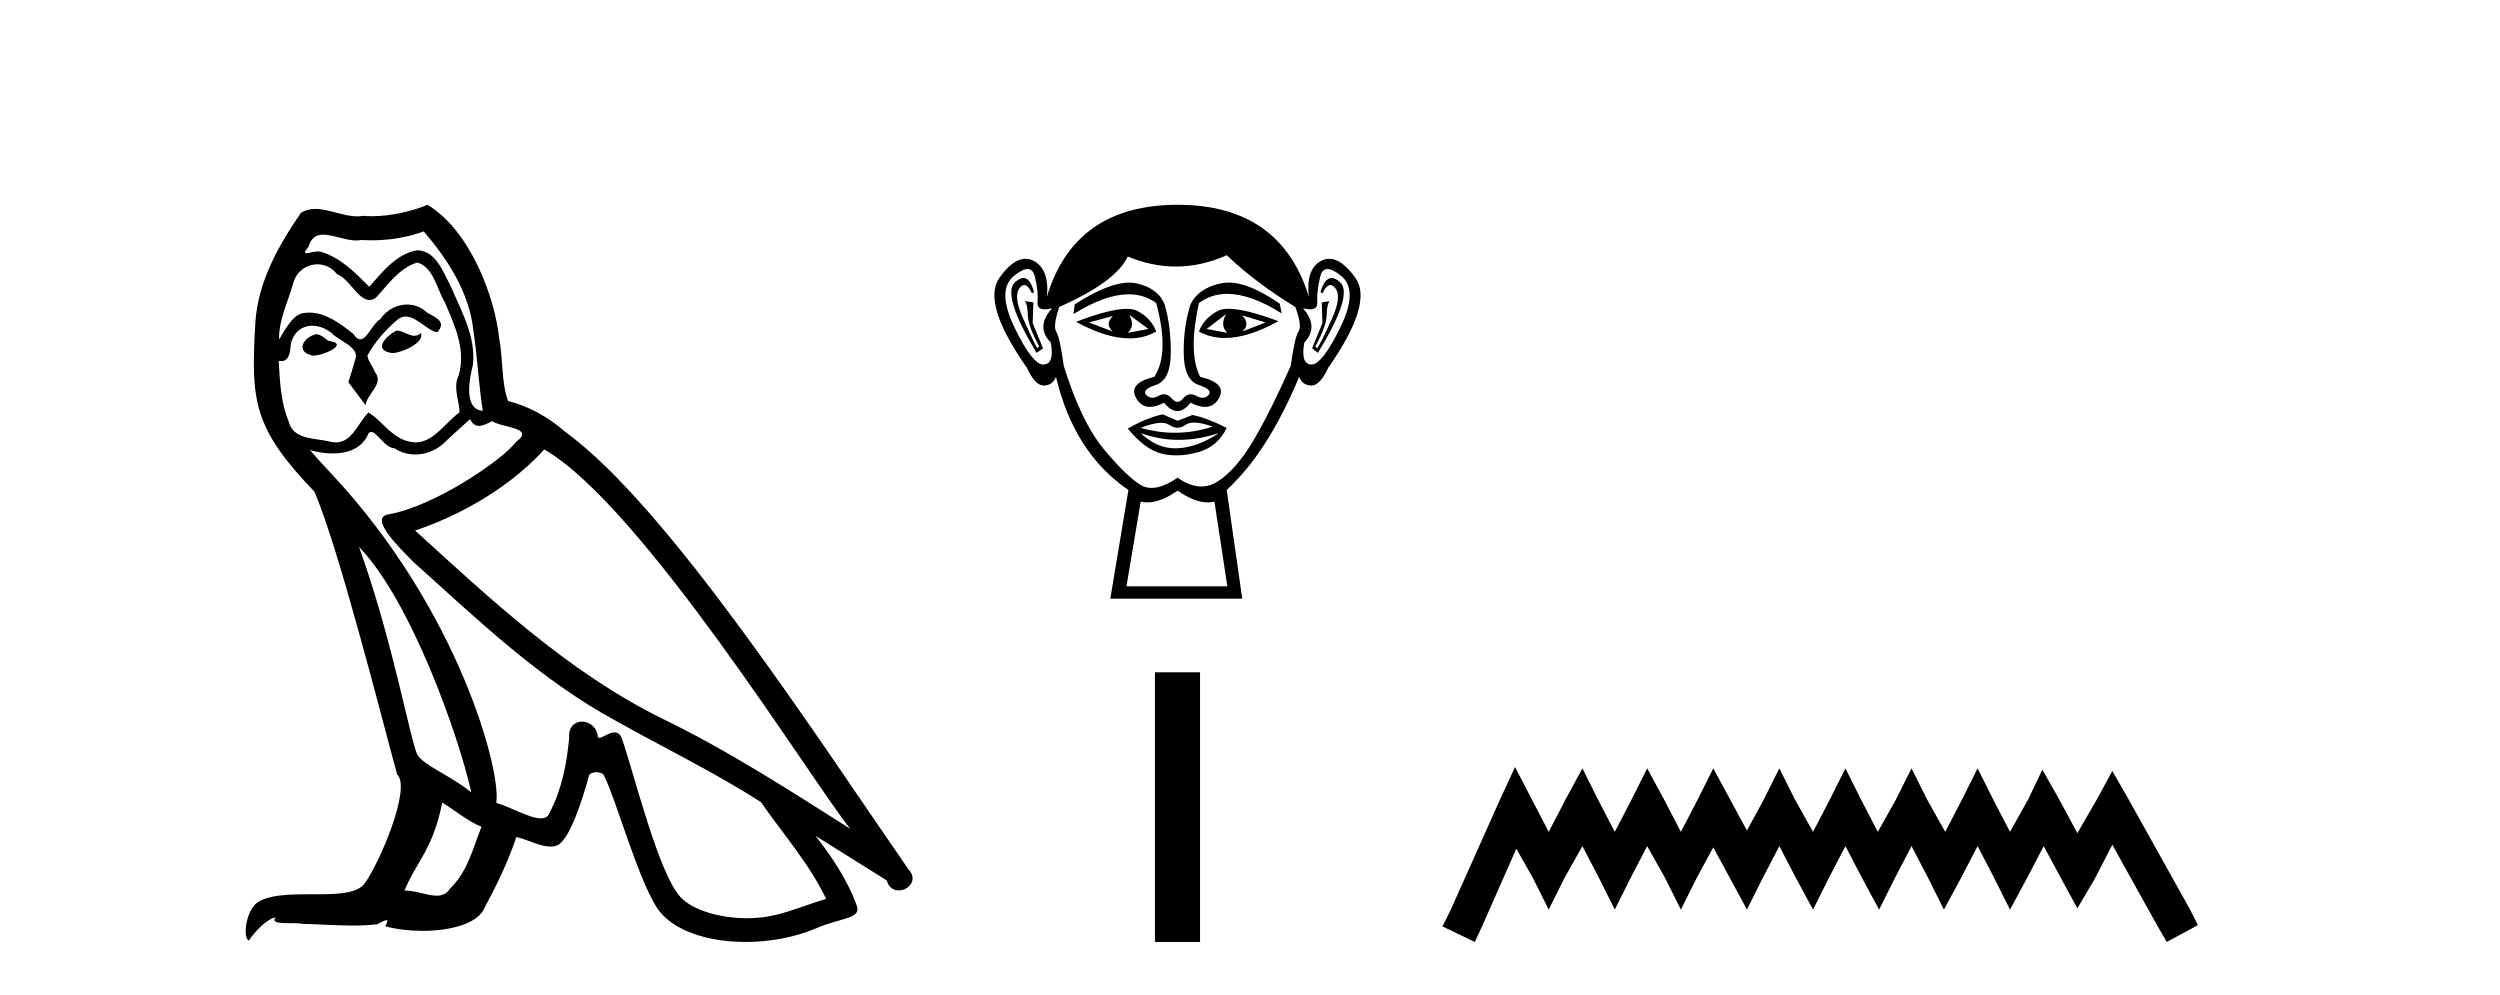
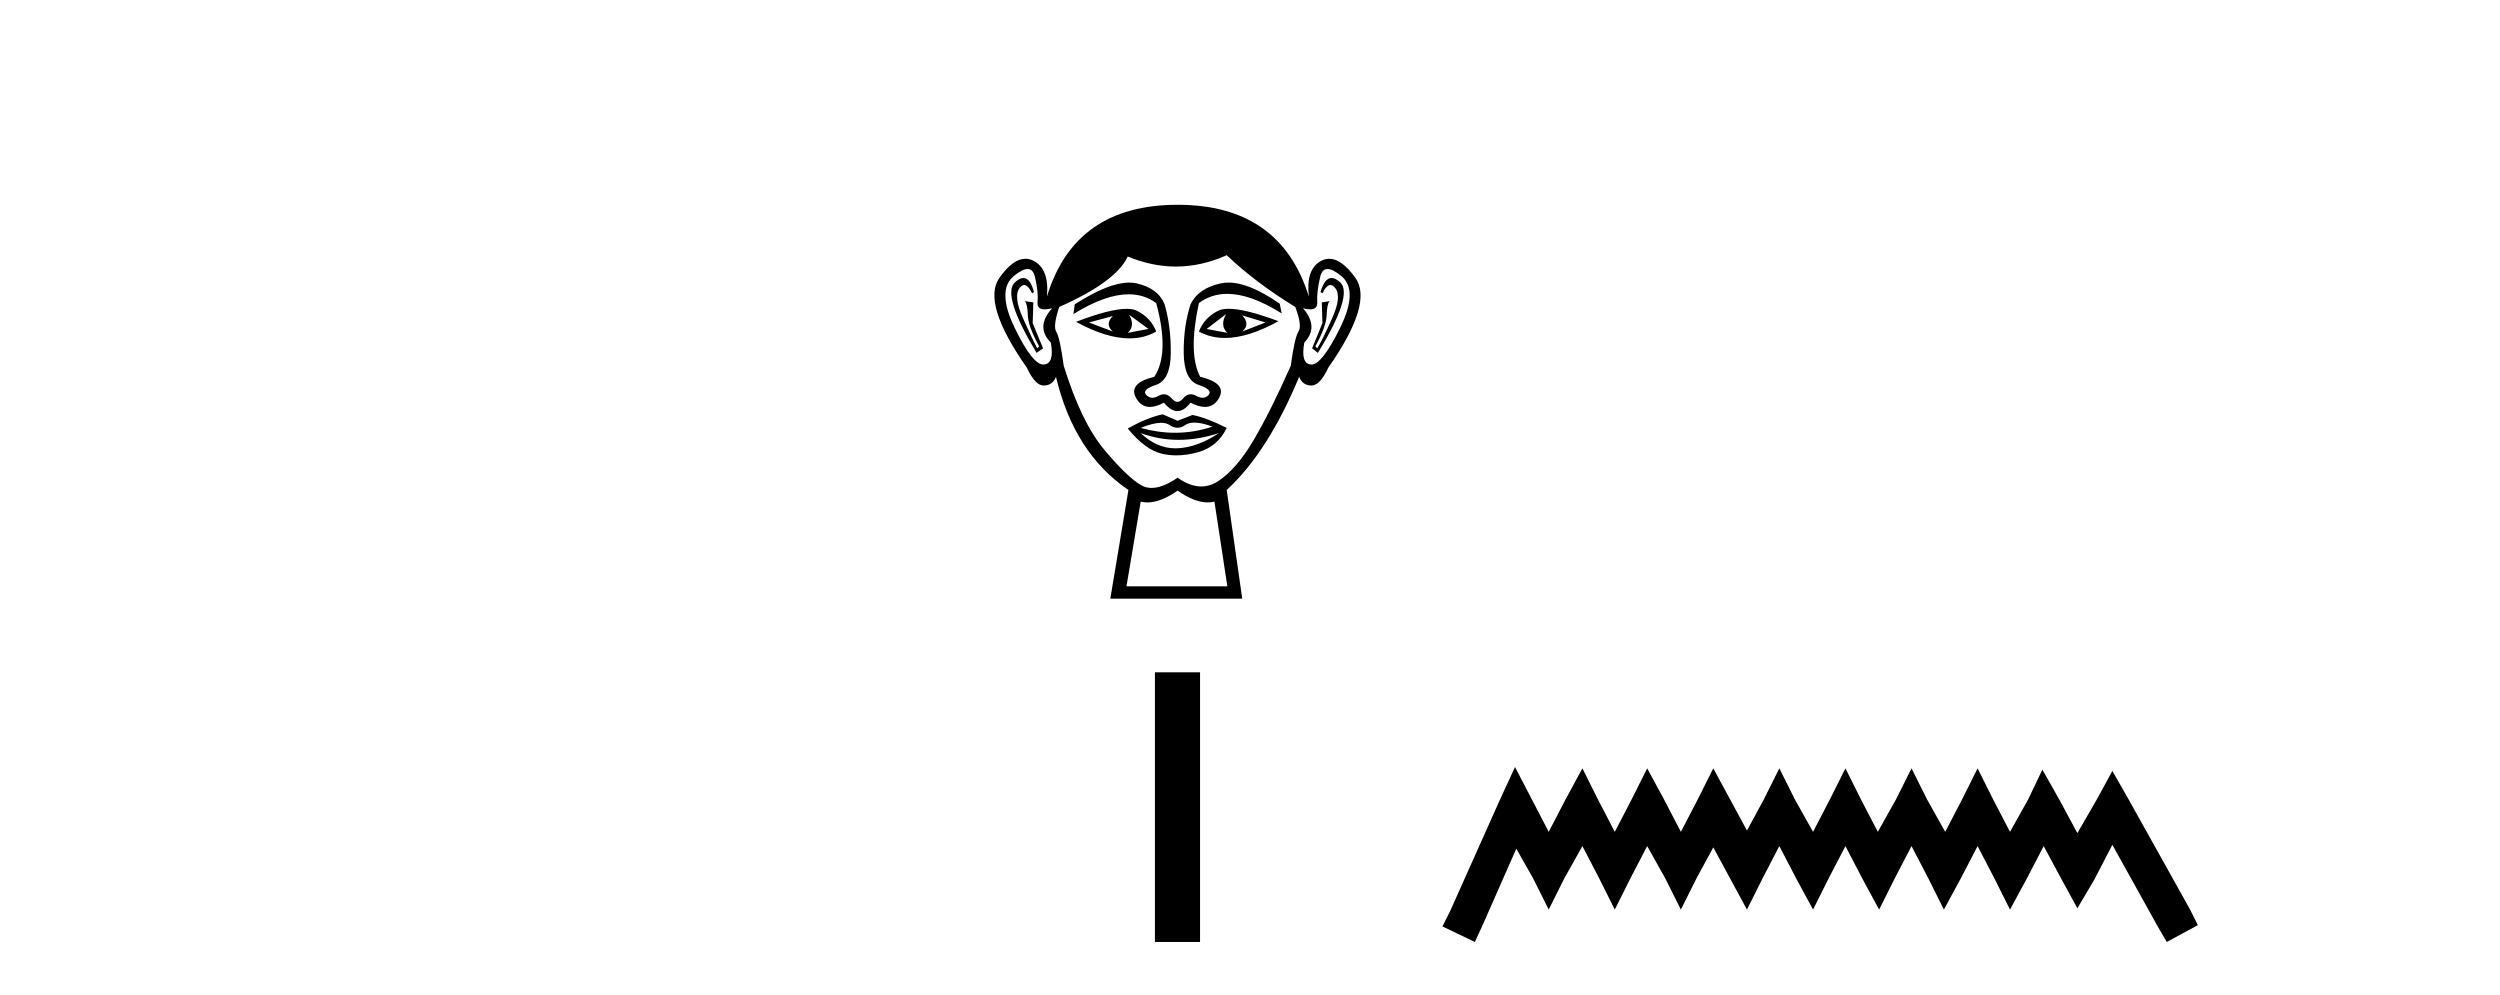
<svg xmlns="http://www.w3.org/2000/svg" width="103.0" height="41.0">
-   <path d="M 16.344 13.619 C 15.888 13.839 15.331 14.447 16.175 14.548 C 16.581 14.531 17.509 14.109 17.34 13.721 L 17.34 13.721 C 17.253 13.804 17.164 13.834 17.074 13.834 C 16.835 13.834 16.59 13.619 16.344 13.619 ZM 13.019 13.771 C 12.461 13.906 12.174 14.514 12.884 14.649 C 12.895 14.65 12.907 14.651 12.921 14.651 C 13.329 14.651 14.441 14.156 13.525 14.042 C 13.373 13.94 13.221 13.771 13.019 13.771 ZM 17.458 9.534 C 18.454 10.699 19.332 12.049 19.501 13.603 C 19.67 14.717 19.721 15.831 19.889 16.928 C 19.096 16.861 19.332 15.628 19.484 15.038 C 19.619 13.873 18.995 12.792 18.556 11.762 C 18.252 11.205 17.965 10.328 17.188 10.311 C 16.327 10.463 15.77 11.189 15.213 11.813 C 14.639 11.239 14.031 10.615 13.238 10.378 C 13.197 10.363 13.15 10.357 13.101 10.357 C 12.923 10.357 12.715 10.435 12.619 10.435 C 12.536 10.435 12.538 10.377 12.715 10.159 C 12.822 9.78 13.045 9.668 13.32 9.668 C 13.722 9.668 14.236 9.907 14.669 9.907 C 14.734 9.907 14.798 9.901 14.859 9.889 C 15.001 9.897 15.144 9.901 15.287 9.901 C 16.025 9.901 16.765 9.789 17.458 9.534 ZM 17.188 10.817 C 17.847 10.986 17.999 11.898 18.319 12.438 C 18.725 13.383 19.214 14.413 18.893 15.476 C 18.64 15.983 18.961 16.624 18.927 16.996 C 18.364 17.391 17.87 18.226 17.122 18.226 C 17.041 18.226 16.956 18.216 16.868 18.194 C 16.125 18.042 15.753 17.333 15.179 16.996 C 14.764 17.397 14.518 18.228 13.834 18.228 C 13.74 18.228 13.637 18.212 13.525 18.178 C 12.9 18.042 12.073 18.11 11.888 17.35 C 11.567 16.574 11.533 15.713 11.482 14.869 L 11.482 14.869 C 11.52 14.876 11.554 14.879 11.585 14.879 C 11.927 14.879 11.958 14.483 11.989 14.143 C 12.12 13.649 12.474 13.42 12.867 13.42 C 13.132 13.42 13.415 13.524 13.66 13.721 C 13.947 14.042 14.825 14.295 14.639 14.801 C 14.555 15.105 14.454 15.426 14.352 15.747 L 15.061 16.692 C 15.129 16.202 15.855 15.797 15.433 15.308 C 15.365 15.088 15.112 14.801 15.146 14.632 C 15.45 14.092 15.855 13.619 16.327 13.214 C 16.455 13.09 16.585 13.042 16.714 13.042 C 17.167 13.042 17.622 13.635 18.016 13.687 C 18.404 13.265 17.982 13.096 17.594 12.877 C 17.353 12.65 17.062 12.546 16.772 12.546 C 16.35 12.546 15.929 12.766 15.669 13.147 C 15.348 13.339 15.125 13.98 14.844 13.98 C 14.755 13.98 14.66 13.917 14.555 13.755 C 14.04 13.342 13.422 12.879 12.746 12.879 C 12.647 12.879 12.546 12.889 12.445 12.91 C 11.967 13.009 11.538 13.976 11.501 13.976 C 11.5 13.976 11.5 13.975 11.499 13.974 C 11.482 13.181 11.854 12.472 12.073 11.695 C 12.196 11.185 12.633 10.89 13.079 10.89 C 13.371 10.89 13.666 11.016 13.88 11.29 C 14.382 11.476 14.75 12.359 15.223 12.359 C 15.306 12.359 15.392 12.332 15.483 12.269 C 16.007 11.712 16.429 11.053 17.188 10.817 ZM 14.791 22.533 C 16.935 24.744 18.91 30.349 19.417 32.645 C 18.59 31.97 17.458 31.531 17.205 31.109 C 16.935 30.67 16.192 26.399 14.791 22.533 ZM 22.422 18.515 C 26.473 20.845 33.53 32.307 35.032 34.148 C 32.5 32.544 30.001 30.923 27.284 29.606 C 23.468 27.733 20.21 24.694 17.104 21.858 C 19.67 20.997 21.51 19.545 22.422 18.515 ZM 18.218 33.067 C 18.758 33.388 19.248 33.827 19.839 34.063 C 19.484 34.941 19.265 35.92 18.539 36.612 C 18.403 36.832 18.208 36.901 17.986 36.901 C 17.602 36.901 17.135 36.694 16.745 36.694 C 16.718 36.694 16.691 36.695 16.665 36.697 C 17.138 35.515 17.847 34.992 18.218 33.067 ZM 19.366 17.266 C 19.468 17.478 19.599 17.547 19.737 17.547 C 19.919 17.547 20.115 17.427 20.278 17.35 C 20.683 17.637 22.084 17.604 21.257 18.211 C 20.733 18.92 17.937 20.854 15.994 21.195 C 15.155 21.342 16.564 22.668 17.02 23.141 C 19.653 25.504 22.236 28.003 25.393 29.708 C 27.368 30.822 29.444 31.818 31.352 33.05 C 32.264 34.367 33.344 35.582 34.036 37.034 C 33.344 37.237 32.669 37.524 31.96 37.693 C 31.586 37.787 31.18 37.831 30.774 37.831 C 29.659 37.831 28.538 37.499 28.043 36.967 C 27.132 36.005 26.136 31.902 25.612 30.4 C 25.538 30.231 25.432 30.174 25.318 30.174 C 25.09 30.174 24.825 30.397 24.695 30.397 C 24.668 30.397 24.647 30.388 24.633 30.366 C 24.599 29.95 24.28 29.731 23.981 29.731 C 23.685 29.731 23.409 29.946 23.451 30.4 C 23.35 31.463 23.148 32.527 22.641 33.489 C 22.579 33.653 22.449 33.716 22.279 33.716 C 21.799 33.716 20.994 33.221 20.446 33.084 C 20.666 31.784 18.893 25.133 13.694 19.562 C 13.512 19.365 12.72 18.53 12.789 18.53 C 12.797 18.53 12.817 18.541 12.85 18.566 C 13.116 18.635 13.416 18.683 13.712 18.683 C 14.282 18.683 14.84 18.508 15.129 17.975 C 15.173 17.843 15.228 17.792 15.292 17.792 C 15.523 17.792 15.873 18.464 16.243 18.464 C 16.511 18.643 16.811 18.726 17.11 18.726 C 17.6 18.726 18.085 18.504 18.421 18.127 C 18.741 17.84 19.045 17.553 19.366 17.266 ZM 17.61 8.437 C 17.08 8.673 16.151 8.908 15.317 8.908 C 15.195 8.908 15.076 8.903 14.96 8.893 C 14.881 8.907 14.801 8.913 14.719 8.913 C 14.151 8.913 13.539 8.608 12.99 8.608 C 12.78 8.608 12.58 8.652 12.394 8.774 C 11.465 10.125 10.621 11.627 10.52 13.299 C 10.334 16.506 10.419 17.62 12.951 20.254 C 13.947 22.516 15.804 29.893 16.361 31.902 C 16.969 32.476 15.601 35.616 15.027 36.393 C 14.715 36.823 13.892 36.844 13.008 36.844 C 12.912 36.844 12.815 36.844 12.718 36.844 C 11.923 36.844 11.118 36.861 10.621 37.169 C 10.149 37.473 9.98 38.604 10.25 38.756 C 10.503 38.368 11.01 37.845 11.364 37.794 L 11.364 37.794 C 11.027 38.148 12.208 37.98 12.461 38.064 C 13.144 38.075 13.835 38.133 14.528 38.133 C 14.863 38.133 15.198 38.119 15.534 38.081 C 15.686 38.014 15.849 37.911 15.92 37.911 C 15.975 37.911 15.975 37.973 15.872 38.165 C 16.349 38.29 16.886 38.352 17.411 38.352 C 18.592 38.352 19.711 38.037 19.957 37.406 C 20.463 36.477 20.936 35.498 21.274 34.485 C 21.705 34.577 22.247 34.88 22.681 34.88 C 22.808 34.88 22.926 34.854 23.029 34.789 C 23.502 34.468 23.992 32.966 24.262 31.97 C 24.288 31.866 24.428 31.816 24.57 31.816 C 24.707 31.816 24.845 31.862 24.886 31.953 C 25.393 32.966 26.237 36.072 27.047 37.372 C 27.658 38.335 29.141 38.809 30.717 38.809 C 31.71 38.809 32.74 38.622 33.614 38.25 C 34.711 37.777 35.522 37.878 35.285 37.271 C 34.914 36.258 34.273 35.295 33.597 34.435 L 33.597 34.435 C 34.576 35.042 35.556 35.667 36.535 36.275 C 36.615 36.569 36.818 36.686 37.026 36.686 C 37.425 36.686 37.841 36.252 37.429 35.819 C 33.597 30.282 27.503 20.845 23.283 17.789 C 22.607 17.198 21.814 16.743 20.936 16.523 C 20.649 15.78 20.733 14.784 20.565 13.94 C 20.396 12.269 19.383 9.5 17.61 8.437 Z" style="fill:#000000;stroke:none" />
  <path d="M 45.851 13.02 Q 45.505 13.366 45.851 13.659 L 44.865 13.286 L 45.851 13.02 ZM 51.18 12.993 L 52.139 13.286 L 51.18 13.659 Q 51.527 13.366 51.18 12.993 ZM 46.517 12.967 L 47.317 13.553 L 46.464 13.713 Q 46.784 13.419 46.517 12.967 ZM 50.514 12.94 L 50.514 12.94 Q 50.248 13.419 50.567 13.713 L 49.715 13.553 L 50.514 12.94 ZM 50.625 12.722 Q 50.347 12.722 50.181 12.807 Q 49.608 13.1 49.395 13.659 Q 49.874 13.924 50.466 13.924 Q 51.422 13.924 52.672 13.233 Q 51.309 12.722 50.625 12.722 ZM 46.418 12.724 Q 45.729 12.724 44.332 13.26 Q 45.581 13.941 46.534 13.941 Q 47.146 13.941 47.636 13.659 Q 47.423 13.1 46.85 12.807 Q 46.689 12.724 46.418 12.724 ZM 42.167 11.453 Q 42.01 11.453 41.814 11.634 Q 41.268 12.141 42.707 14.539 L 42.974 14.352 L 42.547 13.313 L 42.574 12.46 L 42.227 12.407 L 42.227 12.407 Q 42.334 12.54 42.347 12.993 Q 42.361 13.446 42.814 14.272 L 42.734 14.352 Q 42.547 14.006 42.148 13.113 Q 41.748 12.22 42.001 11.874 Q 42.098 11.742 42.196 11.742 Q 42.356 11.742 42.521 12.087 L 42.6 12.034 Q 42.447 11.453 42.167 11.453 ZM 54.861 11.453 Q 54.575 11.453 54.404 12.034 L 54.484 12.087 Q 54.649 11.742 54.813 11.742 Q 54.915 11.742 55.017 11.874 Q 55.284 12.22 54.884 13.113 Q 54.484 14.006 54.271 14.352 L 54.191 14.272 Q 54.644 13.446 54.657 12.993 Q 54.671 12.54 54.777 12.407 L 54.777 12.407 L 54.458 12.46 L 54.484 13.313 L 54.058 14.352 L 54.298 14.539 Q 55.763 12.141 55.217 11.634 Q 55.021 11.453 54.861 11.453 ZM 42.336 11.084 Q 42.565 11.084 42.64 11.408 Q 42.787 12.034 42.747 12.447 Q 42.718 12.745 43.043 12.745 Q 43.168 12.745 43.347 12.7 L 43.347 12.7 Q 42.654 13.473 43.293 14.112 Q 43.453 14.992 43 15.018 Q 42.992 15.019 42.985 15.019 Q 42.535 15.019 41.801 13.499 Q 41.055 11.954 41.774 11.368 Q 42.122 11.084 42.336 11.084 ZM 54.695 11.084 Q 54.909 11.084 55.257 11.368 Q 55.976 11.954 55.217 13.499 Q 54.471 15.019 54.033 15.019 Q 54.025 15.019 54.018 15.018 Q 53.578 14.992 53.738 14.112 Q 54.351 13.473 53.685 12.7 L 53.685 12.7 Q 53.856 12.745 53.977 12.745 Q 54.29 12.745 54.271 12.447 Q 54.244 12.034 54.391 11.408 Q 54.467 11.084 54.695 11.084 ZM 50.616 11.642 Q 50.451 11.642 50.301 11.674 Q 49.368 11.874 49.049 12.54 Q 48.756 13.446 48.769 14.552 Q 48.782 15.658 49.382 15.858 Q 49.981 16.057 49.795 16.271 Q 49.692 16.388 49.548 16.388 Q 49.432 16.388 49.288 16.31 Q 49.166 16.244 49.058 16.244 Q 48.882 16.244 48.742 16.417 Q 48.629 16.557 48.512 16.557 Q 48.396 16.557 48.276 16.417 Q 48.128 16.244 47.954 16.244 Q 47.847 16.244 47.73 16.31 Q 47.592 16.388 47.476 16.388 Q 47.334 16.388 47.223 16.271 Q 47.024 16.057 47.623 15.858 Q 48.223 15.658 48.236 14.565 Q 48.249 13.473 47.983 12.54 Q 47.716 11.874 46.824 11.674 Q 46.683 11.643 46.523 11.643 Q 45.67 11.643 44.279 12.54 L 44.226 12.94 Q 45.537 12.125 46.502 12.125 Q 47.146 12.125 47.636 12.487 Q 48.196 14.565 47.557 15.524 Q 46.464 15.791 46.81 16.404 Q 47.015 16.765 47.377 16.765 Q 47.628 16.765 47.956 16.59 Q 48.236 16.937 48.509 16.937 Q 48.782 16.937 49.049 16.59 Q 49.388 16.765 49.646 16.765 Q 50.017 16.765 50.221 16.404 Q 50.567 15.791 49.448 15.524 Q 48.942 14.565 49.395 12.487 Q 49.905 12.107 50.564 12.107 Q 51.526 12.107 52.806 12.913 L 52.726 12.514 Q 51.474 11.642 50.616 11.642 ZM 49.205 17.411 Q 49.504 17.411 49.955 17.576 Q 49.193 17.83 48.409 17.83 Q 47.712 17.83 46.997 17.629 Q 47.513 17.42 47.838 17.42 Q 48.051 17.42 48.183 17.51 Q 48.349 17.623 48.512 17.623 Q 48.676 17.623 48.835 17.51 Q 48.975 17.411 49.205 17.411 ZM 46.997 17.843 Q 47.756 18.122 48.562 18.122 Q 49.368 18.122 50.221 17.843 L 50.221 17.843 Q 49.342 18.429 48.516 18.469 Q 48.469 18.471 48.423 18.471 Q 47.651 18.471 46.997 17.843 ZM 47.903 17.07 Q 47.263 17.203 46.464 17.656 Q 47.183 18.535 47.876 18.695 Q 48.163 18.761 48.468 18.761 Q 48.9 18.761 49.368 18.629 Q 50.168 18.402 50.541 17.629 Q 49.688 17.203 49.129 17.097 L 48.516 17.336 L 47.903 17.07 ZM 50.541 10.515 Q 51.713 11.634 53.365 12.647 Q 53.658 13.419 53.498 13.659 Q 53.339 13.899 53.179 15.071 Q 52.353 16.937 51.647 18.136 Q 50.94 19.335 50.181 19.828 Q 49.851 20.042 49.492 20.042 Q 49.027 20.042 48.516 19.681 Q 47.903 20.102 47.445 20.102 Q 47.206 20.102 47.01 19.988 Q 46.437 19.654 45.491 18.522 Q 44.546 17.39 43.826 15.071 Q 43.666 13.899 43.52 13.673 Q 43.373 13.446 43.64 12.647 Q 45.984 11.608 46.464 10.568 Q 47.459 10.982 48.447 10.982 Q 49.498 10.982 50.541 10.515 ZM 48.516 20.214 Q 49.213 20.7 49.76 20.7 Q 49.902 20.7 50.035 20.667 L 50.567 24.158 L 46.411 24.158 L 46.997 20.667 Q 47.129 20.7 47.272 20.7 Q 47.818 20.7 48.516 20.214 ZM 48.516 8.437 Q 44.279 8.437 43.133 12.22 Q 43.24 11.075 42.574 10.742 Q 42.412 10.661 42.247 10.661 Q 41.73 10.661 41.175 11.448 Q 40.442 12.487 42.307 15.151 Q 42.648 15.884 43.001 15.884 Q 43.007 15.884 43.013 15.884 Q 43.373 15.871 43.506 15.524 Q 44.252 18.669 46.491 20.187 L 45.745 24.664 L 51.18 24.664 L 50.541 20.187 Q 52.246 18.615 53.525 15.524 Q 53.658 15.871 54.018 15.884 Q 54.024 15.884 54.031 15.884 Q 54.384 15.884 54.724 15.151 Q 56.589 12.487 55.843 11.448 Q 55.278 10.661 54.767 10.661 Q 54.603 10.661 54.444 10.742 Q 53.791 11.075 53.925 12.22 Q 52.752 8.437 48.516 8.437 Z" style="fill:#000000;stroke:none" />
  <path d="M 47.583 27.699 L 47.583 38.809 L 49.442 38.809 L 49.442 27.699 Z" style="fill:#000000;stroke:none" />
  <path d="M 62.419 31.602 L 61.778 32.99 L 59.75 37.528 L 59.429 38.169 L 60.764 38.809 L 61.084 38.115 L 62.472 34.966 L 63.166 36.193 L 63.807 37.475 L 64.447 36.193 L 65.195 34.859 L 65.889 36.193 L 66.529 37.475 L 67.17 36.193 L 67.864 34.859 L 68.611 36.193 L 69.252 37.475 L 69.893 36.193 L 70.587 34.912 L 71.281 36.193 L 71.975 37.475 L 72.615 36.193 L 73.309 34.859 L 74.003 36.193 L 74.697 37.475 L 75.338 36.193 L 76.032 34.859 L 76.726 36.193 L 77.42 37.475 L 78.061 36.193 L 78.755 34.859 L 79.449 36.193 L 80.089 37.475 L 80.783 36.193 L 81.477 34.859 L 82.171 36.193 L 82.812 37.475 L 83.506 36.193 L 84.2 34.859 L 84.947 36.247 L 85.588 37.421 L 86.282 36.247 L 87.029 34.805 L 88.898 38.169 L 89.271 38.809 L 90.553 38.115 L 90.232 37.475 L 87.67 32.884 L 87.029 31.763 L 86.389 32.937 L 85.588 34.325 L 84.84 32.937 L 84.146 31.709 L 83.559 32.937 L 82.812 34.272 L 82.118 32.937 L 81.477 31.656 L 80.837 32.937 L 80.143 34.272 L 79.395 32.937 L 78.755 31.656 L 78.114 32.937 L 77.366 34.272 L 76.672 32.937 L 76.032 31.656 L 75.391 32.937 L 74.697 34.272 L 73.95 32.937 L 73.309 31.656 L 72.669 32.937 L 71.975 34.218 L 71.281 32.937 L 70.587 31.656 L 69.946 32.937 L 69.252 34.272 L 68.558 32.937 L 67.864 31.656 L 67.223 32.937 L 66.529 34.272 L 65.835 32.937 L 65.195 31.656 L 64.501 32.937 L 63.807 34.272 L 63.113 32.937 L 62.419 31.602 Z" style="fill:#000000;stroke:none" />
</svg>